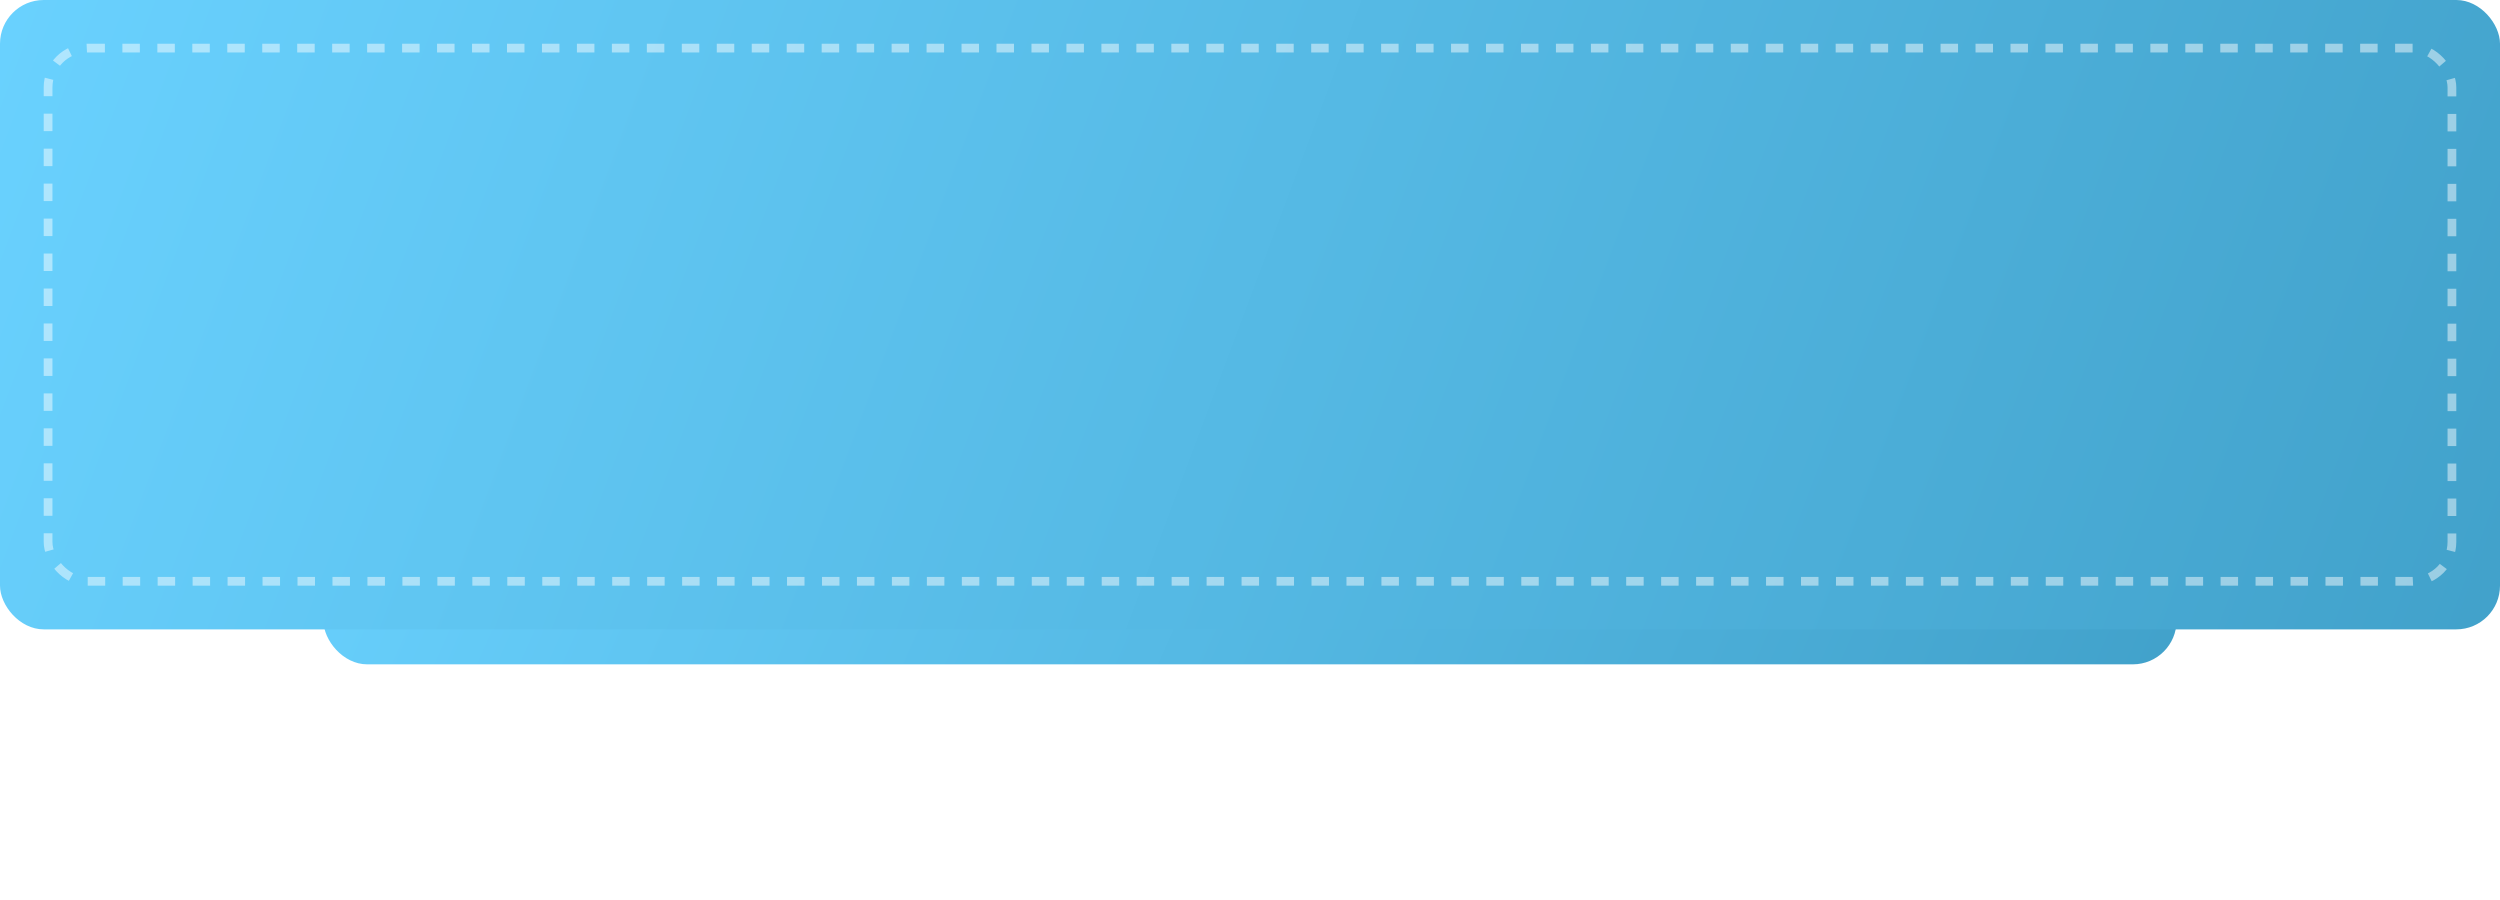
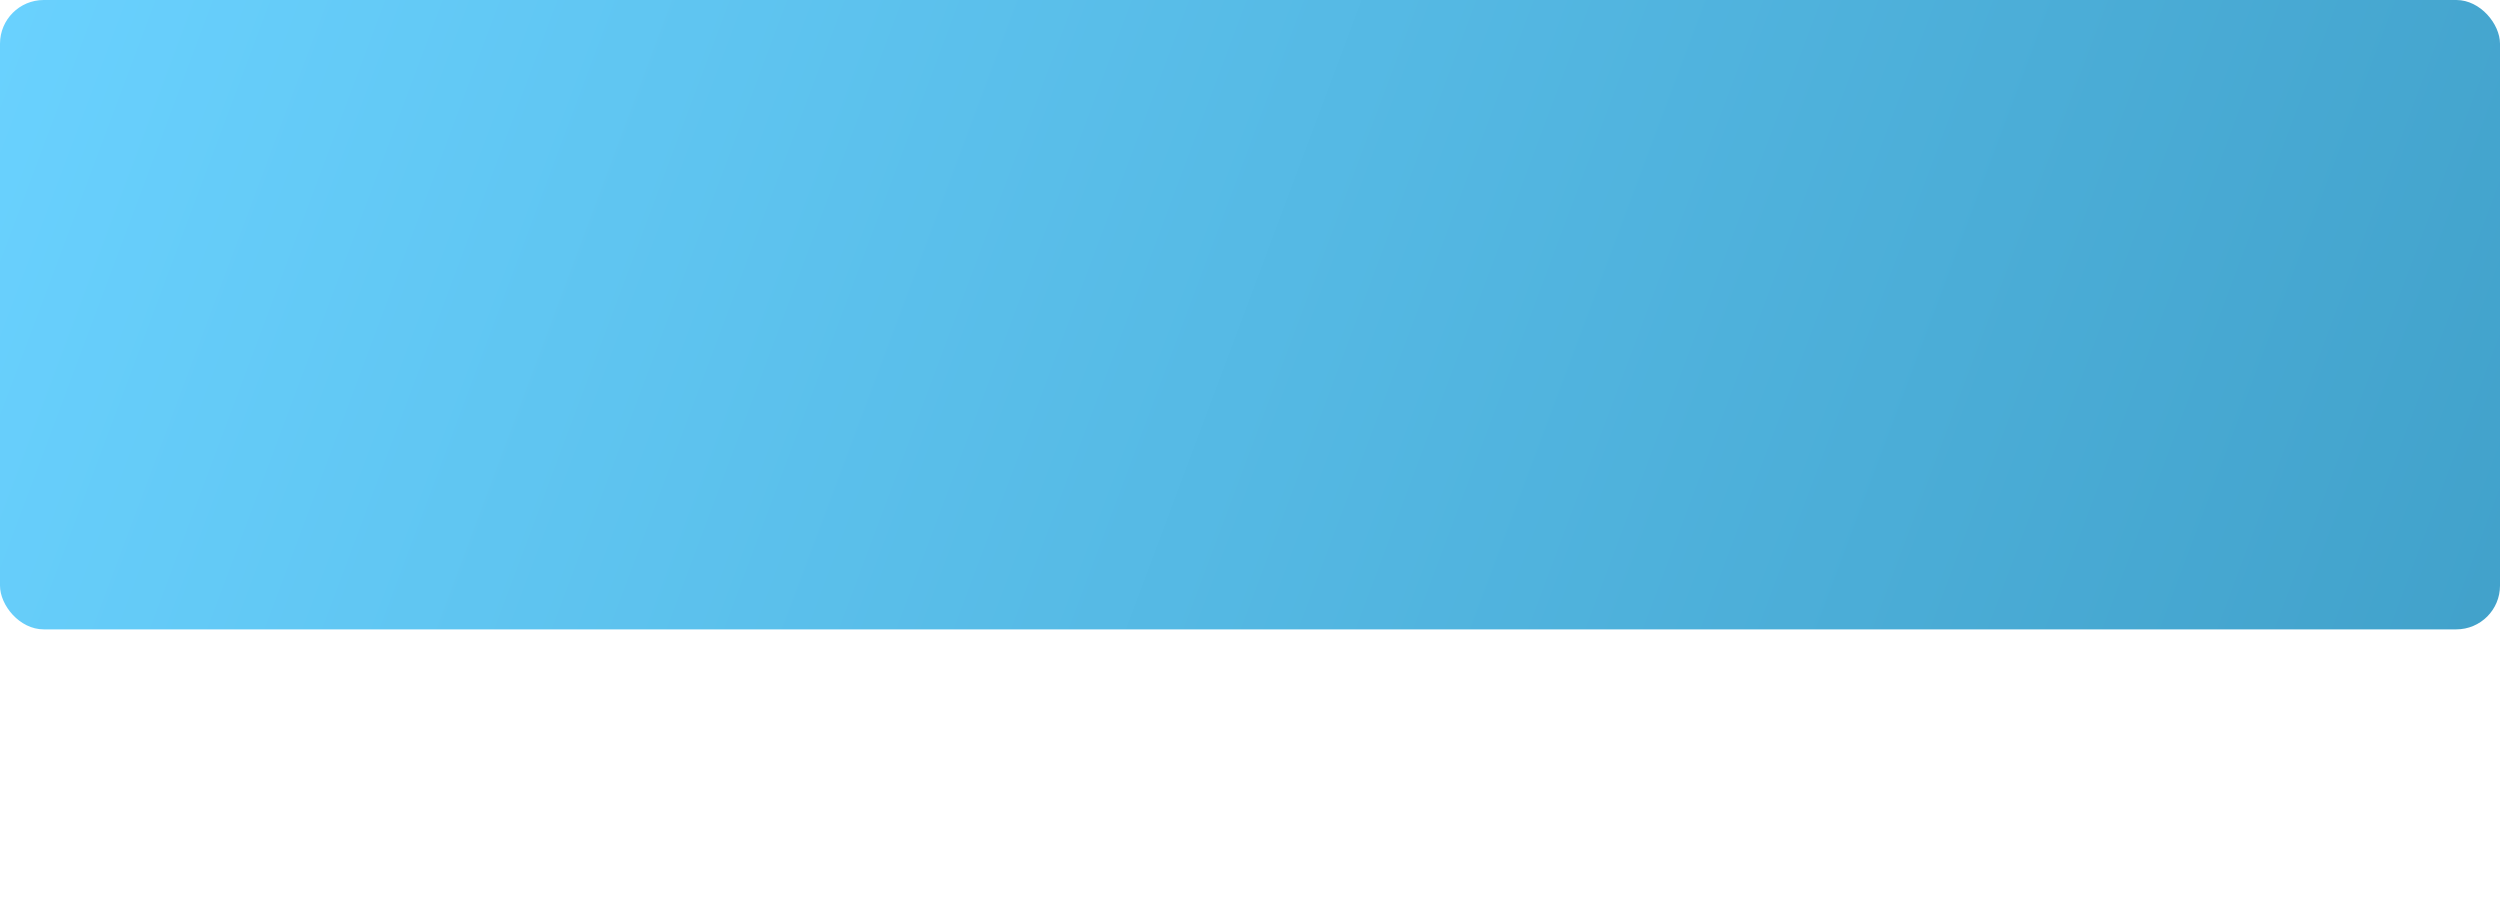
<svg xmlns="http://www.w3.org/2000/svg" width="286" height="103" viewBox="0 0 286 103" fill="none">
  <g filter="url(#filter0_f_348_389)">
-     <rect x="37" y="31" width="212" height="45" rx="5" fill="url(#paint0_linear_348_389)" />
-   </g>
+     </g>
  <rect width="286" height="72" rx="5" fill="url(#paint1_linear_348_389)" />
-   <rect x="5.5" y="5.5" width="275" height="61" rx="4.5" stroke="white" stroke-opacity="0.47" stroke-dasharray="2 2" />
  <defs>
    <filter id="filter0_f_348_389" x="10" y="4" width="266" height="99" filterUnits="userSpaceOnUse" color-interpolation-filters="sRGB">
      <feFlood flood-opacity="0" result="BackgroundImageFix" />
      <feBlend mode="normal" in="SourceGraphic" in2="BackgroundImageFix" result="shape" />
      <feGaussianBlur stdDeviation="13.5" result="effect1_foregroundBlur_348_389" />
    </filter>
    <linearGradient id="paint0_linear_348_389" x1="249" y1="82.25" x2="49.708" y2="-6.271" gradientUnits="userSpaceOnUse">
      <stop stop-color="#41A1CA" />
      <stop offset="1" stop-color="#6AD2FF" />
    </linearGradient>
    <linearGradient id="paint1_linear_348_389" x1="286" y1="82" x2="3.696" y2="-23.726" gradientUnits="userSpaceOnUse">
      <stop stop-color="#41A1CA" />
      <stop offset="1" stop-color="#6AD2FF" />
    </linearGradient>
  </defs>
</svg>